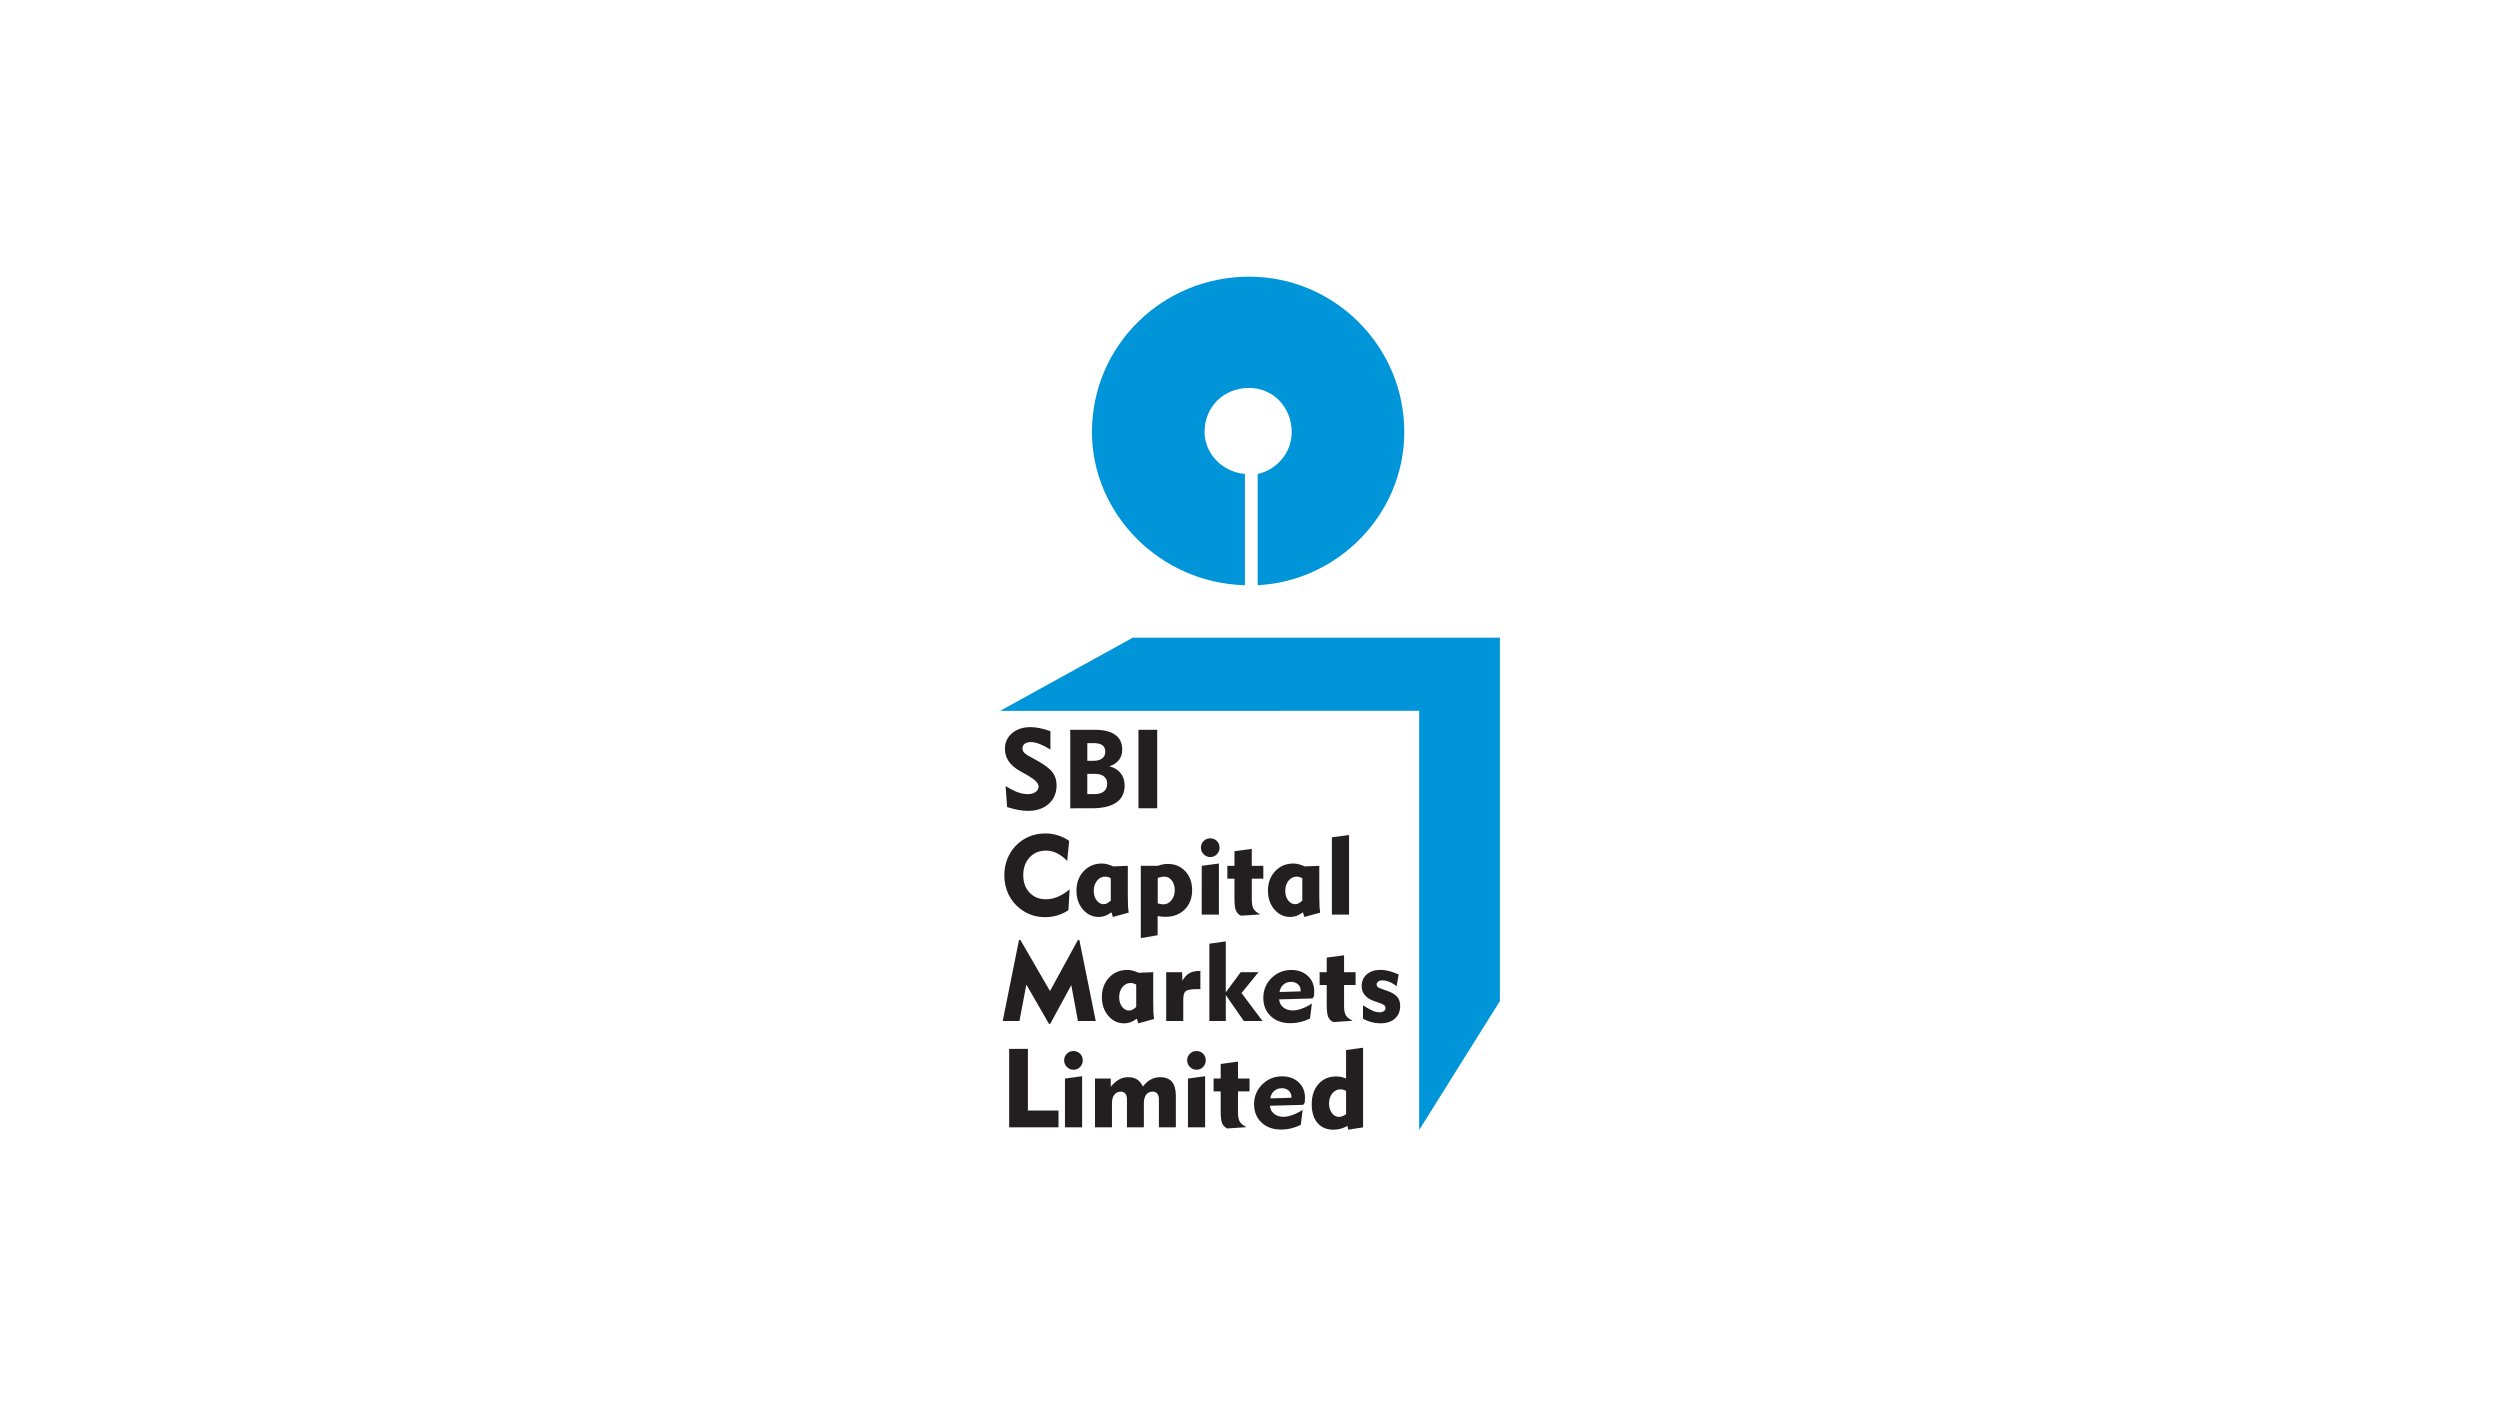
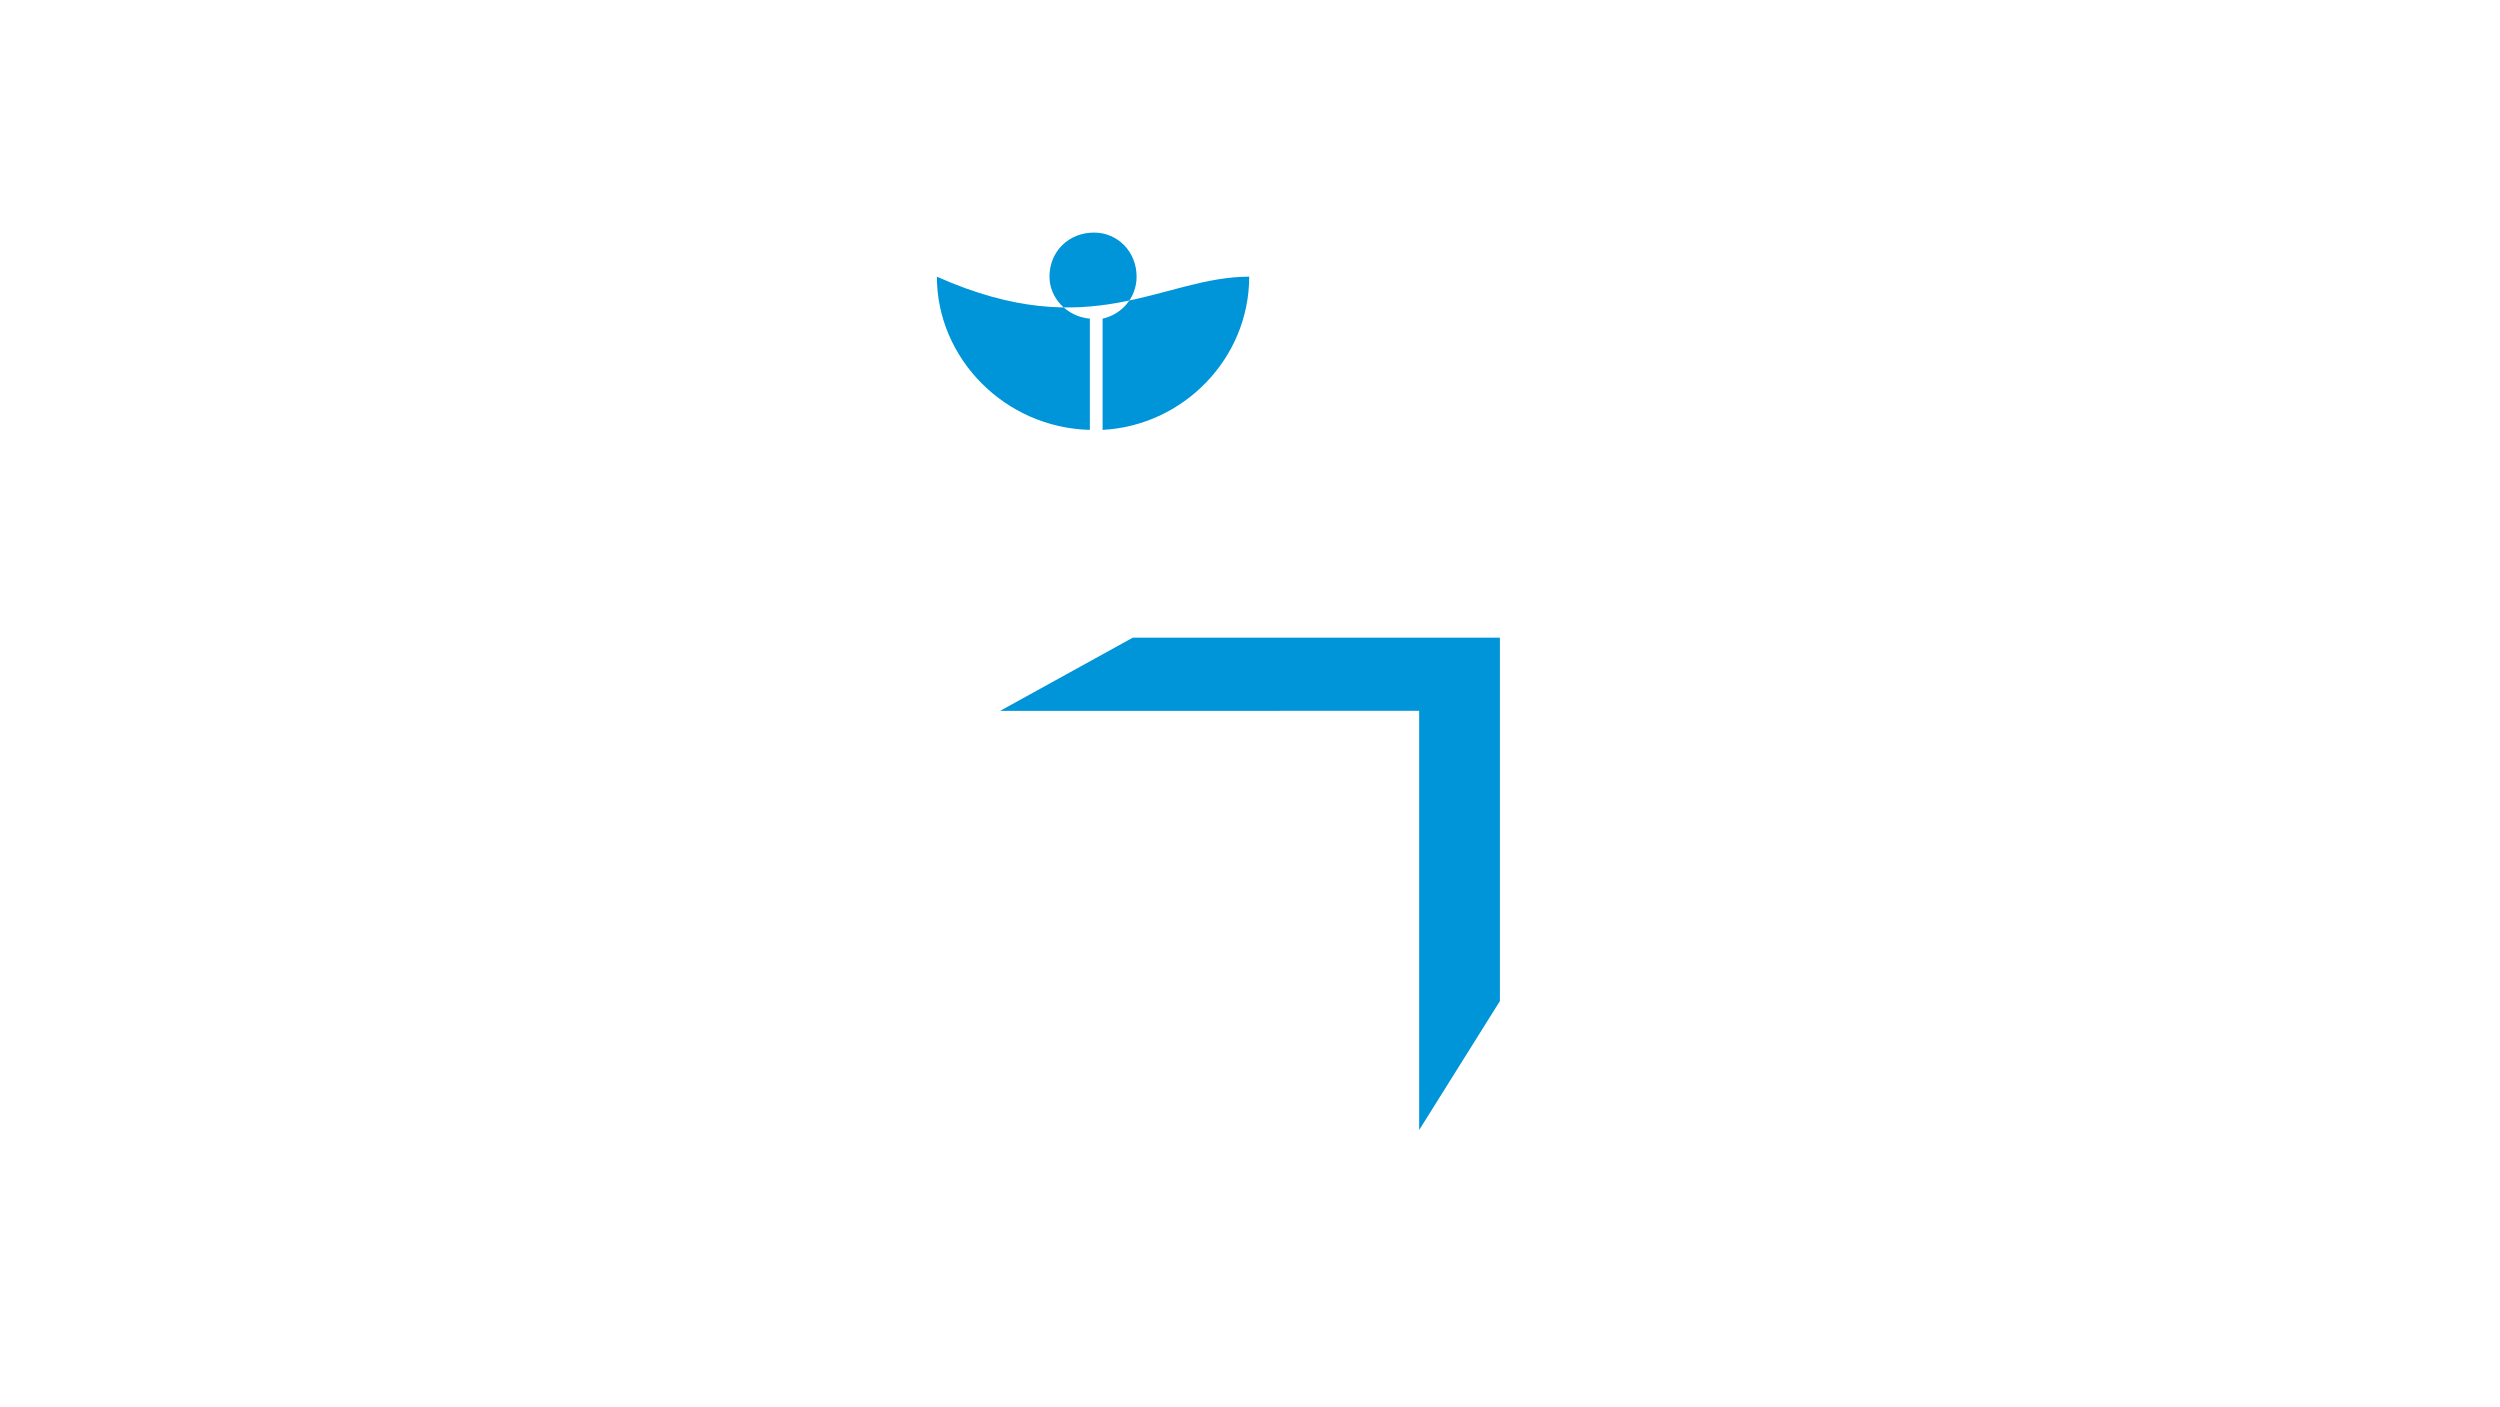
<svg xmlns="http://www.w3.org/2000/svg" version="1.1" id="Layer_1" x="0px" y="0px" viewBox="0 0 1500 844" style="enable-background:new 0 0 1500 844;" xml:space="preserve">
  <style type="text/css">
	.st0{fill-rule:evenodd;clip-rule:evenodd;fill:#0094D9;}
	.st1{fill:#231F20;}
</style>
  <g>
-     <path class="st0" d="M749.52,166c50.97,0,93.05,41.57,93.05,93.19c0,49.1-39.53,89.42-87.96,91.93v-66.74   c11.48-2.53,20.4-12.6,20.4-25.19c0-15.11-11.47-26.45-25.49-26.45c-15.31,0-26.78,11.34-26.78,26.45   c0,12.59,10.2,23.92,24.22,25.19v66.74c-50.98-1.27-91.78-42.84-91.78-91.93C655.18,207.57,697.24,166,749.52,166" />
+     <path class="st0" d="M749.52,166c0,49.1-39.53,89.42-87.96,91.93v-66.74   c11.48-2.53,20.4-12.6,20.4-25.19c0-15.11-11.47-26.45-25.49-26.45c-15.31,0-26.78,11.34-26.78,26.45   c0,12.59,10.2,23.92,24.22,25.19v66.74c-50.98-1.27-91.78-42.84-91.78-91.93C655.18,207.57,697.24,166,749.52,166" />
    <polygon class="st0" points="600.06,426.52 679.71,382.59 899.94,382.59 899.94,600.64 851.5,678 851.5,426.49  " />
-     <path class="st1" d="M817.84,628.64v47.77l-8.94,1.4l-0.39-2.27c-1.43,0.78-2.84,1.35-4.22,1.72c-1.39,0.37-2.8,0.55-4.22,0.55   c-4.1,0-7.3-1.35-9.59-4.06c-2.3-2.7-3.44-6.45-3.44-11.25c0-5.02,1.35-9.05,4.05-12.09c2.69-3.03,6.25-4.55,10.7-4.55   c1.04,0,2.03,0.1,2.98,0.31c0.95,0.2,1.91,0.52,2.86,0.95v-17.09L817.84,628.64z M807.64,654.57c-0.61-0.34-1.19-0.6-1.74-0.74   c-0.54-0.15-1.1-0.23-1.63-0.23c-1.93,0-3.55,0.81-4.87,2.42c-1.32,1.62-1.98,3.65-1.98,6.1c0,2.3,0.58,4.22,1.74,5.73   c1.15,1.53,2.56,2.29,4.24,2.29c0.64,0,1.32-0.13,2.03-0.41c0.7-0.26,1.44-0.69,2.22-1.25V654.57z M781.59,665.95l-1.13,8.99   c-2,0.95-3.96,1.66-5.89,2.12c-1.93,0.45-3.87,0.68-5.84,0.68c-4.88,0-8.81-1.4-11.8-4.2c-2.98-2.81-4.48-6.47-4.48-10.97   c0-4.7,1.63-8.67,4.9-11.91c3.27-3.24,7.25-4.86,11.94-4.86c4,0,7.29,1.19,9.86,3.56c2.56,2.38,3.85,5.45,3.85,9.22   c0,0.58-0.04,1.51-0.13,2.8l-0.03,0.19l-0.91,1.33l-19.99,0.55c0.16,1.97,0.98,3.57,2.47,4.79c1.5,1.23,3.39,1.84,5.66,1.84   c1.6,0,3.38-0.34,5.35-1.04C777.36,668.34,779.43,667.31,781.59,665.95z M762.16,659.03l12.71-0.39v-0.45   c0-1.54-0.54-2.81-1.63-3.79c-1.08-0.99-2.44-1.47-4.09-1.47c-1.84,0-3.38,0.53-4.62,1.61C763.29,655.6,762.5,657.1,762.16,659.03z    M732.4,666.56v-11.73h-4.26v-7.69h4.26v-8.77l10.4-1.4v10.17h6.92v7.69h-6.92v12.45c0,2.65,0.36,4.56,1.08,5.75   c0.71,1.17,2.05,2.26,4.03,3.26l-11.57,0.79c-1.45-0.7-2.47-1.73-3.06-3.11C732.69,672.58,732.4,670.12,732.4,666.56z    M723.07,676.41h-10.3v-29.28l10.3-1.4V676.41z M712.28,636.2c0-1.56,0.54-2.88,1.63-3.96c1.08-1.09,2.4-1.63,3.96-1.63   c1.58,0,2.91,0.53,3.98,1.61c1.08,1.08,1.61,2.39,1.61,3.98c0,1.56-0.54,2.89-1.63,4c-1.08,1.1-2.4,1.65-3.96,1.65   c-1.52,0-2.83-0.55-3.94-1.68C712.84,639.06,712.28,637.74,712.28,636.2z M686.35,676.41h-10.17v-16.77c0-1.5-0.32-2.64-0.95-3.45   c-0.64-0.8-1.55-1.2-2.72-1.2c-1.67,0-2.97,0.61-3.91,1.82c-0.94,1.21-1.42,2.94-1.42,5.17v14.43H657v-29.28h9.46v4.9   c1.69-1.98,3.36-3.44,5.01-4.35c1.66-0.91,3.46-1.37,5.41-1.37c2.15,0,3.91,0.44,5.31,1.33c1.4,0.89,2.58,2.31,3.56,4.26   c1.43-1.86,3-3.26,4.7-4.19c1.7-0.93,3.55-1.4,5.53-1.4c3.25,0,5.66,0.92,7.2,2.75c1.55,1.83,2.33,4.66,2.33,8.48v18.85h-10.17   v-16.77c0-1.5-0.32-2.64-0.96-3.45c-0.64-0.8-1.55-1.2-2.72-1.2c-1.7,0-3.01,0.61-3.94,1.82c-0.93,1.21-1.4,2.94-1.4,5.17V676.41z    M649.27,676.41h-10.3v-29.28l10.3-1.4V676.41z M638.48,636.2c0-1.56,0.54-2.88,1.63-3.96c1.08-1.09,2.4-1.63,3.96-1.63   c1.58,0,2.9,0.53,3.98,1.61c1.08,1.08,1.61,2.39,1.61,3.98c0,1.56-0.54,2.89-1.63,4c-1.08,1.1-2.39,1.65-3.96,1.65   c-1.52,0-2.83-0.55-3.94-1.68C639.03,639.06,638.48,637.74,638.48,636.2z M605.49,676.41v-47.11h11.25v37.01h18.36v10.1H605.49z    M817.8,611.26v-8.06c2.57,1.64,4.58,2.76,6.01,3.33c1.43,0.58,2.75,0.86,3.97,0.86c1.05,0,1.91-0.23,2.56-0.7   c0.65-0.47,0.98-1.08,0.98-1.84c0-0.64-0.22-1.19-0.68-1.62c-0.45-0.43-1.24-0.84-2.34-1.23l-3.77-1.34   c-2.47-0.84-4.35-2.03-5.62-3.55c-1.27-1.53-1.92-3.34-1.92-5.41c0-2.95,1.03-5.31,3.08-7.1c2.06-1.78,4.8-2.68,8.23-2.68   c1.58,0,3.25,0.22,5.01,0.67c1.76,0.44,3.74,1.13,5.9,2.06l-1.26,7.11c-1.3-1.11-2.72-1.97-4.26-2.6   c-1.54-0.63-2.97-0.94-4.31-0.94c-1,0-1.81,0.23-2.44,0.7c-0.63,0.47-0.94,1.05-0.94,1.77c0,0.6,0.18,1.09,0.53,1.44   c0.36,0.36,1.15,0.74,2.39,1.15l3.52,1.27c2.75,0.98,4.71,2.16,5.89,3.55c1.19,1.39,1.78,3.19,1.78,5.42   c0,3.23-1.07,5.78-3.18,7.65c-2.13,1.87-5.01,2.82-8.67,2.82c-1.79,0-3.53-0.22-5.26-0.66C821.26,612.88,819.53,612.2,817.8,611.26   z M796.04,602.74v-11.73h-4.26v-7.69h4.26v-8.77l10.4-1.4v10.17h6.92v7.69h-6.92v12.45c0,2.65,0.36,4.56,1.08,5.75   c0.71,1.17,2.05,2.26,4.03,3.26l-11.57,0.79c-1.45-0.7-2.47-1.73-3.06-3.11C796.33,608.77,796.04,606.31,796.04,602.74z    M787.13,602.14l-1.13,8.99c-2,0.95-3.96,1.66-5.89,2.12c-1.93,0.45-3.87,0.67-5.84,0.67c-4.88,0-8.81-1.4-11.8-4.2   c-2.98-2.81-4.48-6.47-4.48-10.97c0-4.7,1.63-8.67,4.9-11.91c3.27-3.24,7.26-4.86,11.94-4.86c4,0,7.28,1.19,9.86,3.56   c2.56,2.37,3.85,5.45,3.85,9.22c0,0.58-0.04,1.51-0.13,2.8l-0.03,0.19l-0.91,1.33l-19.99,0.55c0.16,1.97,0.98,3.57,2.47,4.79   c1.5,1.23,3.38,1.84,5.66,1.84c1.6,0,3.38-0.34,5.35-1.04C782.91,604.53,784.97,603.5,787.13,602.14z M767.7,595.21l12.71-0.39   v-0.45c0-1.54-0.54-2.81-1.63-3.79c-1.08-0.99-2.44-1.47-4.09-1.47c-1.84,0-3.38,0.53-4.61,1.61   C768.83,591.79,768.05,593.29,767.7,595.21z M735.47,612.59h-9.85v-46.37l9.85-1.4v30.54l8.96-12.05h10.66l-10.17,12.51   l12.58,16.77h-11.23l-10.79-15.57V612.59z M709.96,612.59h-10.24v-29.28h9.53l0.19,5.14c1.18-2.06,2.54-3.55,4.11-4.48   c1.56-0.93,3.53-1.4,5.87-1.4h0.81v10.91h-1.08h-1.13c-3.18,0-5.32,0.37-6.42,1.09c-1.1,0.73-1.64,2.47-1.64,5.25V612.59z    M691.93,583.32v18.3c0,2.29,0.04,4.22,0.13,5.78c0.09,1.56,0.21,2.9,0.39,4l-9.46,2.6l-0.91-2.79c-1.27,0.95-2.53,1.66-3.75,2.12   c-1.22,0.45-2.51,0.68-3.85,0.68c-3.77,0-6.94-1.51-9.5-4.51c-2.56-3.02-3.85-6.77-3.85-11.25c0-4.72,1.44-8.63,4.32-11.7   c2.87-3.07,6.51-4.61,10.91-4.61c1.02,0,2.07,0.15,3.18,0.42c1.1,0.28,2.33,0.72,3.67,1.3L691.93,583.32z M681.72,590.76   c-0.61-0.34-1.19-0.6-1.74-0.74c-0.54-0.15-1.1-0.23-1.63-0.23c-1.93,0-3.55,0.81-4.87,2.42c-1.32,1.62-1.98,3.65-1.98,6.1   c0,2.3,0.58,4.22,1.74,5.73c1.15,1.53,2.56,2.29,4.24,2.29c0.67,0,1.35-0.18,2.05-0.53c0.71-0.37,1.44-0.91,2.2-1.64V590.76z    M601.63,612.59l9.78-48.64h0.81L630,594.63l16.76-30.68h0.84l9.85,48.64h-10.69l-3.99-21.52l-12.64,23.24h-0.74l-13.59-23.56   l-4.13,21.84H601.63z M809.43,548.78h-10.3v-46.37l10.3-1.4V548.78z M791.58,519.5v18.3c0,2.29,0.04,4.22,0.13,5.78   c0.09,1.56,0.21,2.9,0.39,4l-9.46,2.6l-0.91-2.79c-1.27,0.95-2.53,1.66-3.75,2.12c-1.22,0.45-2.51,0.67-3.85,0.67   c-3.77,0-6.94-1.51-9.51-4.51c-2.56-3.02-3.85-6.77-3.85-11.25c0-4.72,1.44-8.63,4.32-11.7c2.87-3.07,6.51-4.61,10.92-4.61   c1.02,0,2.07,0.15,3.18,0.42c1.1,0.28,2.33,0.72,3.67,1.3L791.58,519.5z M781.38,526.94c-0.61-0.34-1.19-0.6-1.74-0.74   c-0.54-0.15-1.1-0.23-1.63-0.23c-1.93,0-3.55,0.81-4.87,2.42c-1.32,1.62-1.99,3.65-1.99,6.1c0,2.3,0.58,4.22,1.74,5.73   c1.15,1.53,2.56,2.29,4.24,2.29c0.67,0,1.35-0.18,2.05-0.53c0.71-0.37,1.44-0.91,2.2-1.64V526.94z M740.67,538.93V527.2h-4.26v-7.7   h4.26v-8.77l10.4-1.4v10.17H758v7.7h-6.92v12.44c0,2.65,0.36,4.56,1.08,5.75c0.71,1.17,2.05,2.26,4.03,3.26l-11.57,0.79   c-1.45-0.7-2.47-1.73-3.06-3.11C740.96,544.96,740.67,542.49,740.67,538.93z M731.34,548.78h-10.3V519.5l10.3-1.4V548.78z    M720.55,508.58c0-1.56,0.54-2.88,1.63-3.96c1.08-1.09,2.4-1.63,3.96-1.63c1.58,0,2.91,0.53,3.98,1.61   c1.08,1.08,1.61,2.39,1.61,3.98c0,1.56-0.54,2.89-1.63,4c-1.08,1.1-2.39,1.65-3.96,1.65c-1.52,0-2.83-0.56-3.94-1.68   C721.11,511.44,720.55,510.12,720.55,508.58z M694.66,542.05c0.71,0.2,1.33,0.33,1.85,0.42c0.52,0.09,1,0.13,1.43,0.13   c1.97,0,3.62-0.81,4.93-2.44c1.32-1.62,1.98-3.67,1.98-6.17c0-2.32-0.6-4.23-1.81-5.75c-1.2-1.52-2.68-2.27-4.47-2.27   c-0.53,0-1.11,0.06-1.72,0.18c-0.61,0.12-1.34,0.32-2.21,0.6V542.05z M684.48,562.88V519.5h10.17c1.02-0.39,2.02-0.68,3.02-0.86   c1-0.19,2.02-0.28,3.06-0.28c4.22,0,7.7,1.46,10.44,4.38c2.74,2.93,4.11,6.7,4.11,11.31c0,4.78-1.48,8.66-4.44,11.61   c-2.95,2.96-6.82,4.44-11.58,4.44c-0.63,0-1.3-0.03-2.02-0.11c-0.71-0.08-1.6-0.19-2.66-0.35v11.5L684.48,562.88z M676.69,519.5   v18.3c0,2.29,0.04,4.22,0.13,5.78c0.09,1.56,0.21,2.9,0.39,4l-9.46,2.6l-0.91-2.79c-1.27,0.95-2.53,1.66-3.75,2.12   c-1.22,0.45-2.51,0.67-3.85,0.67c-3.77,0-6.94-1.51-9.51-4.51c-2.56-3.02-3.85-6.77-3.85-11.25c0-4.72,1.44-8.63,4.32-11.7   c2.87-3.07,6.51-4.61,10.92-4.61c1.02,0,2.07,0.15,3.18,0.42c1.1,0.28,2.33,0.72,3.67,1.3L676.69,519.5z M666.48,526.94   c-0.61-0.34-1.19-0.6-1.74-0.74c-0.54-0.15-1.1-0.23-1.63-0.23c-1.93,0-3.55,0.81-4.87,2.42c-1.32,1.62-1.99,3.65-1.99,6.1   c0,2.3,0.58,4.22,1.74,5.73c1.15,1.53,2.56,2.29,4.23,2.29c0.67,0,1.35-0.18,2.05-0.53c0.71-0.37,1.44-0.91,2.2-1.64V526.94z    M640.31,516.57c-2.04-2.09-4.1-3.66-6.2-4.67c-2.09-1.02-4.28-1.53-6.58-1.53c-3.99,0-7.25,1.37-9.78,4.12   c-2.54,2.75-3.8,6.29-3.8,10.59c0,4.31,1.25,7.81,3.77,10.48c2.51,2.67,5.78,4.01,9.82,4.01c2.38,0,4.76-0.5,7.13-1.5   c2.37-1,4.74-2.48,7.1-4.48l-0.71,12.51c-2.02,1.37-4.21,2.41-6.61,3.12c-2.39,0.72-4.88,1.08-7.46,1.08   c-2.77,0-5.42-0.43-7.97-1.3c-2.54-0.87-4.89-2.15-7.03-3.84c-3.04-2.38-5.36-5.29-6.98-8.73c-1.61-3.43-2.42-7.18-2.42-11.22   c0-3.49,0.6-6.76,1.79-9.81c1.2-3.05,2.93-5.76,5.2-8.1c2.3-2.34,4.95-4.13,7.96-5.38c3.01-1.24,6.18-1.86,9.52-1.86   c2.64,0,5.17,0.37,7.57,1.11c2.41,0.73,4.7,1.85,6.89,3.34L640.31,516.57z M683.07,484.97v-47.11h11.25v47.11H683.07z    M642.15,484.97v-47.11h14.55c5.48,0,9.63,1,12.43,3.01c2.81,2.01,4.2,4.98,4.2,8.92c0,2.41-0.64,4.45-1.92,6.13   c-1.28,1.68-3.21,2.98-5.78,3.91c2.86,0.64,5.1,1.99,6.72,4.02c1.63,2.02,2.44,4.49,2.44,7.42c0,4.52-1.68,7.94-5.02,10.25   c-3.34,2.31-8.3,3.46-14.86,3.46H642.15z M652.39,456.48h3.74c2.21,0,3.93-0.48,5.18-1.44c1.24-0.97,1.86-2.33,1.86-4.08   c0-1.75-0.59-3.04-1.77-3.87c-1.18-0.82-3.02-1.23-5.54-1.23h-3.47V456.48z M652.39,476.45h4.68c2.25,0,4.01-0.55,5.31-1.65   c1.29-1.11,1.93-2.62,1.93-4.55c0-1.88-0.63-3.34-1.89-4.37c-1.25-1.03-3.04-1.54-5.36-1.54h-4.68V476.45z M603.35,471.65   c2.91,1.78,5.37,3.03,7.39,3.74c2.03,0.72,4,1.08,5.93,1.08c1.95,0,3.52-0.43,4.69-1.29c1.19-0.85,1.78-1.95,1.78-3.29   c0-1.93-2.1-4.1-6.3-6.51c-0.68-0.39-1.2-0.69-1.56-0.91l-3.18-1.78c-3.09-1.75-5.39-3.74-6.89-5.94c-1.5-2.21-2.24-4.71-2.24-7.51   c0-3.79,1.43-6.9,4.29-9.33c2.86-2.43,6.55-3.64,11.08-3.64c1.66,0,3.47,0.2,5.42,0.59c1.95,0.39,4.11,1,6.5,1.82v11.05   c-2.27-1.43-4.43-2.53-6.47-3.32c-2.04-0.78-3.77-1.17-5.2-1.17c-1.59,0-2.83,0.35-3.74,1.02c-0.91,0.69-1.36,1.61-1.36,2.78   c0,0.82,0.26,1.59,0.81,2.31c0.54,0.71,1.35,1.37,2.44,1.94l5.52,3.06c4.61,2.55,7.72,4.91,9.32,7.09c1.59,2.16,2.38,4.73,2.38,7.7   c0,4.59-1.56,8.31-4.69,11.14c-3.14,2.83-7.29,4.24-12.47,4.24c-1.75,0-3.66-0.19-5.72-0.55c-2.05-0.37-4.31-0.94-6.79-1.72   L603.35,471.65z" />
  </g>
</svg>